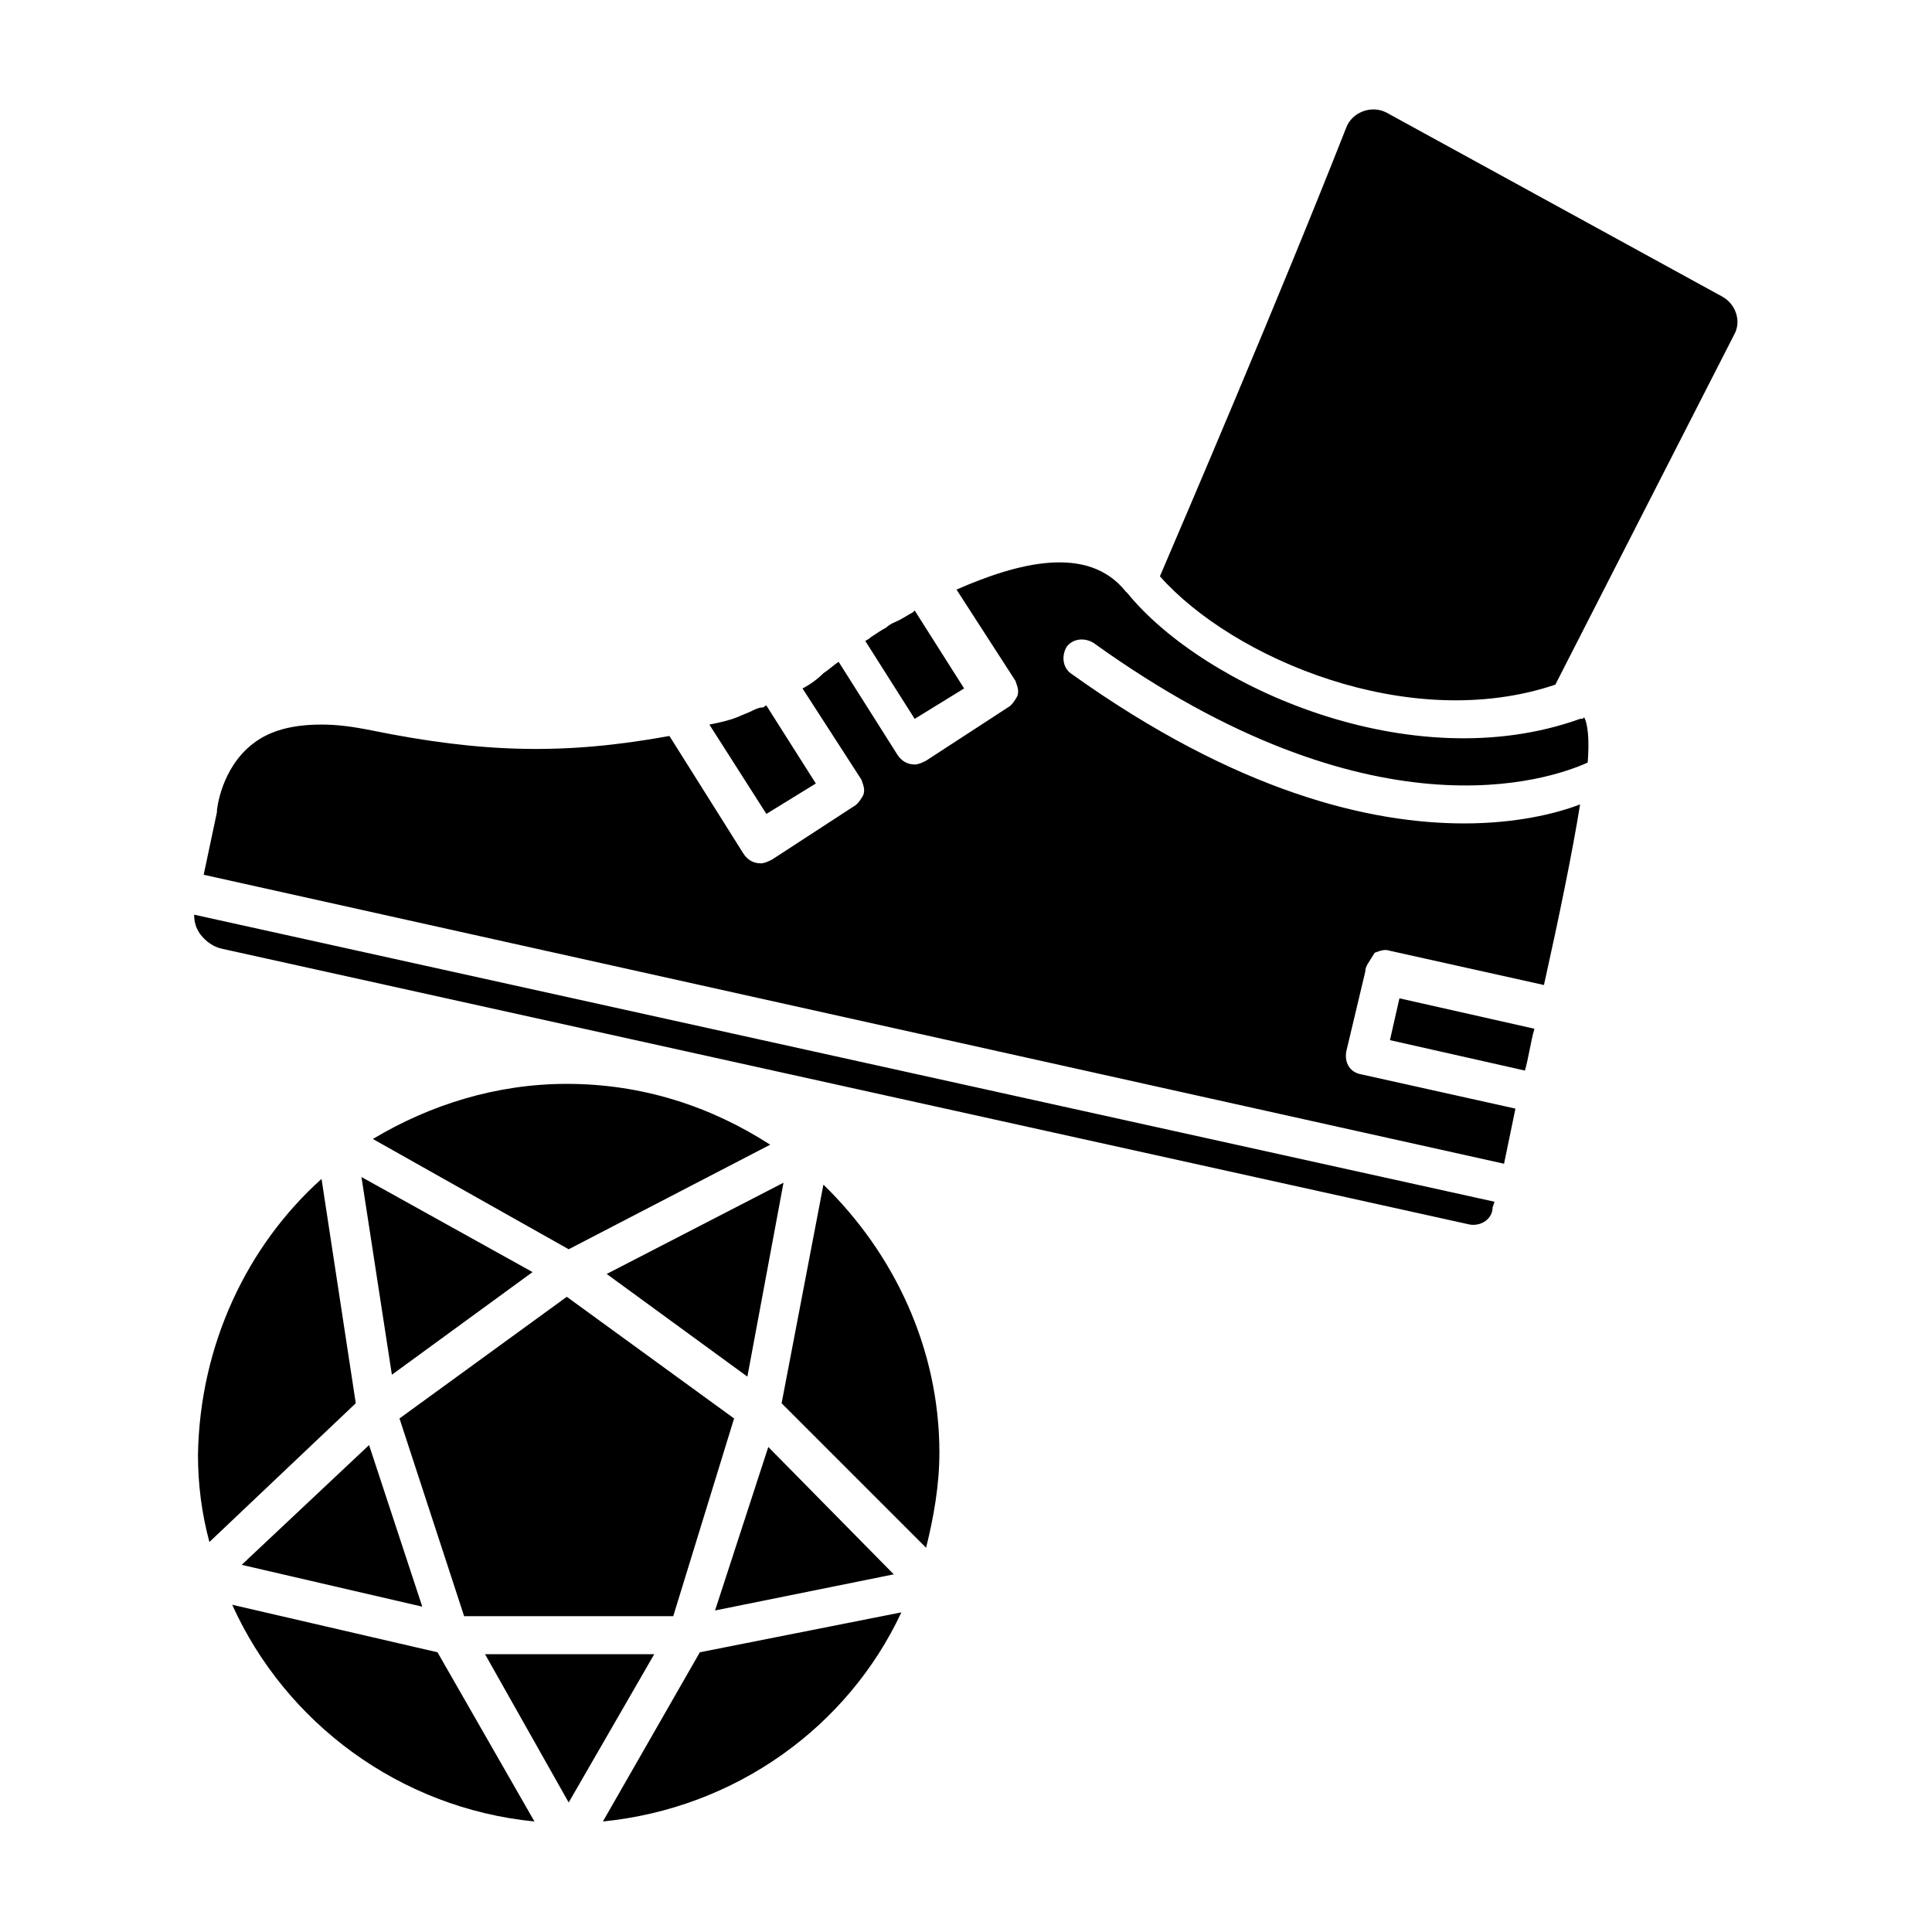
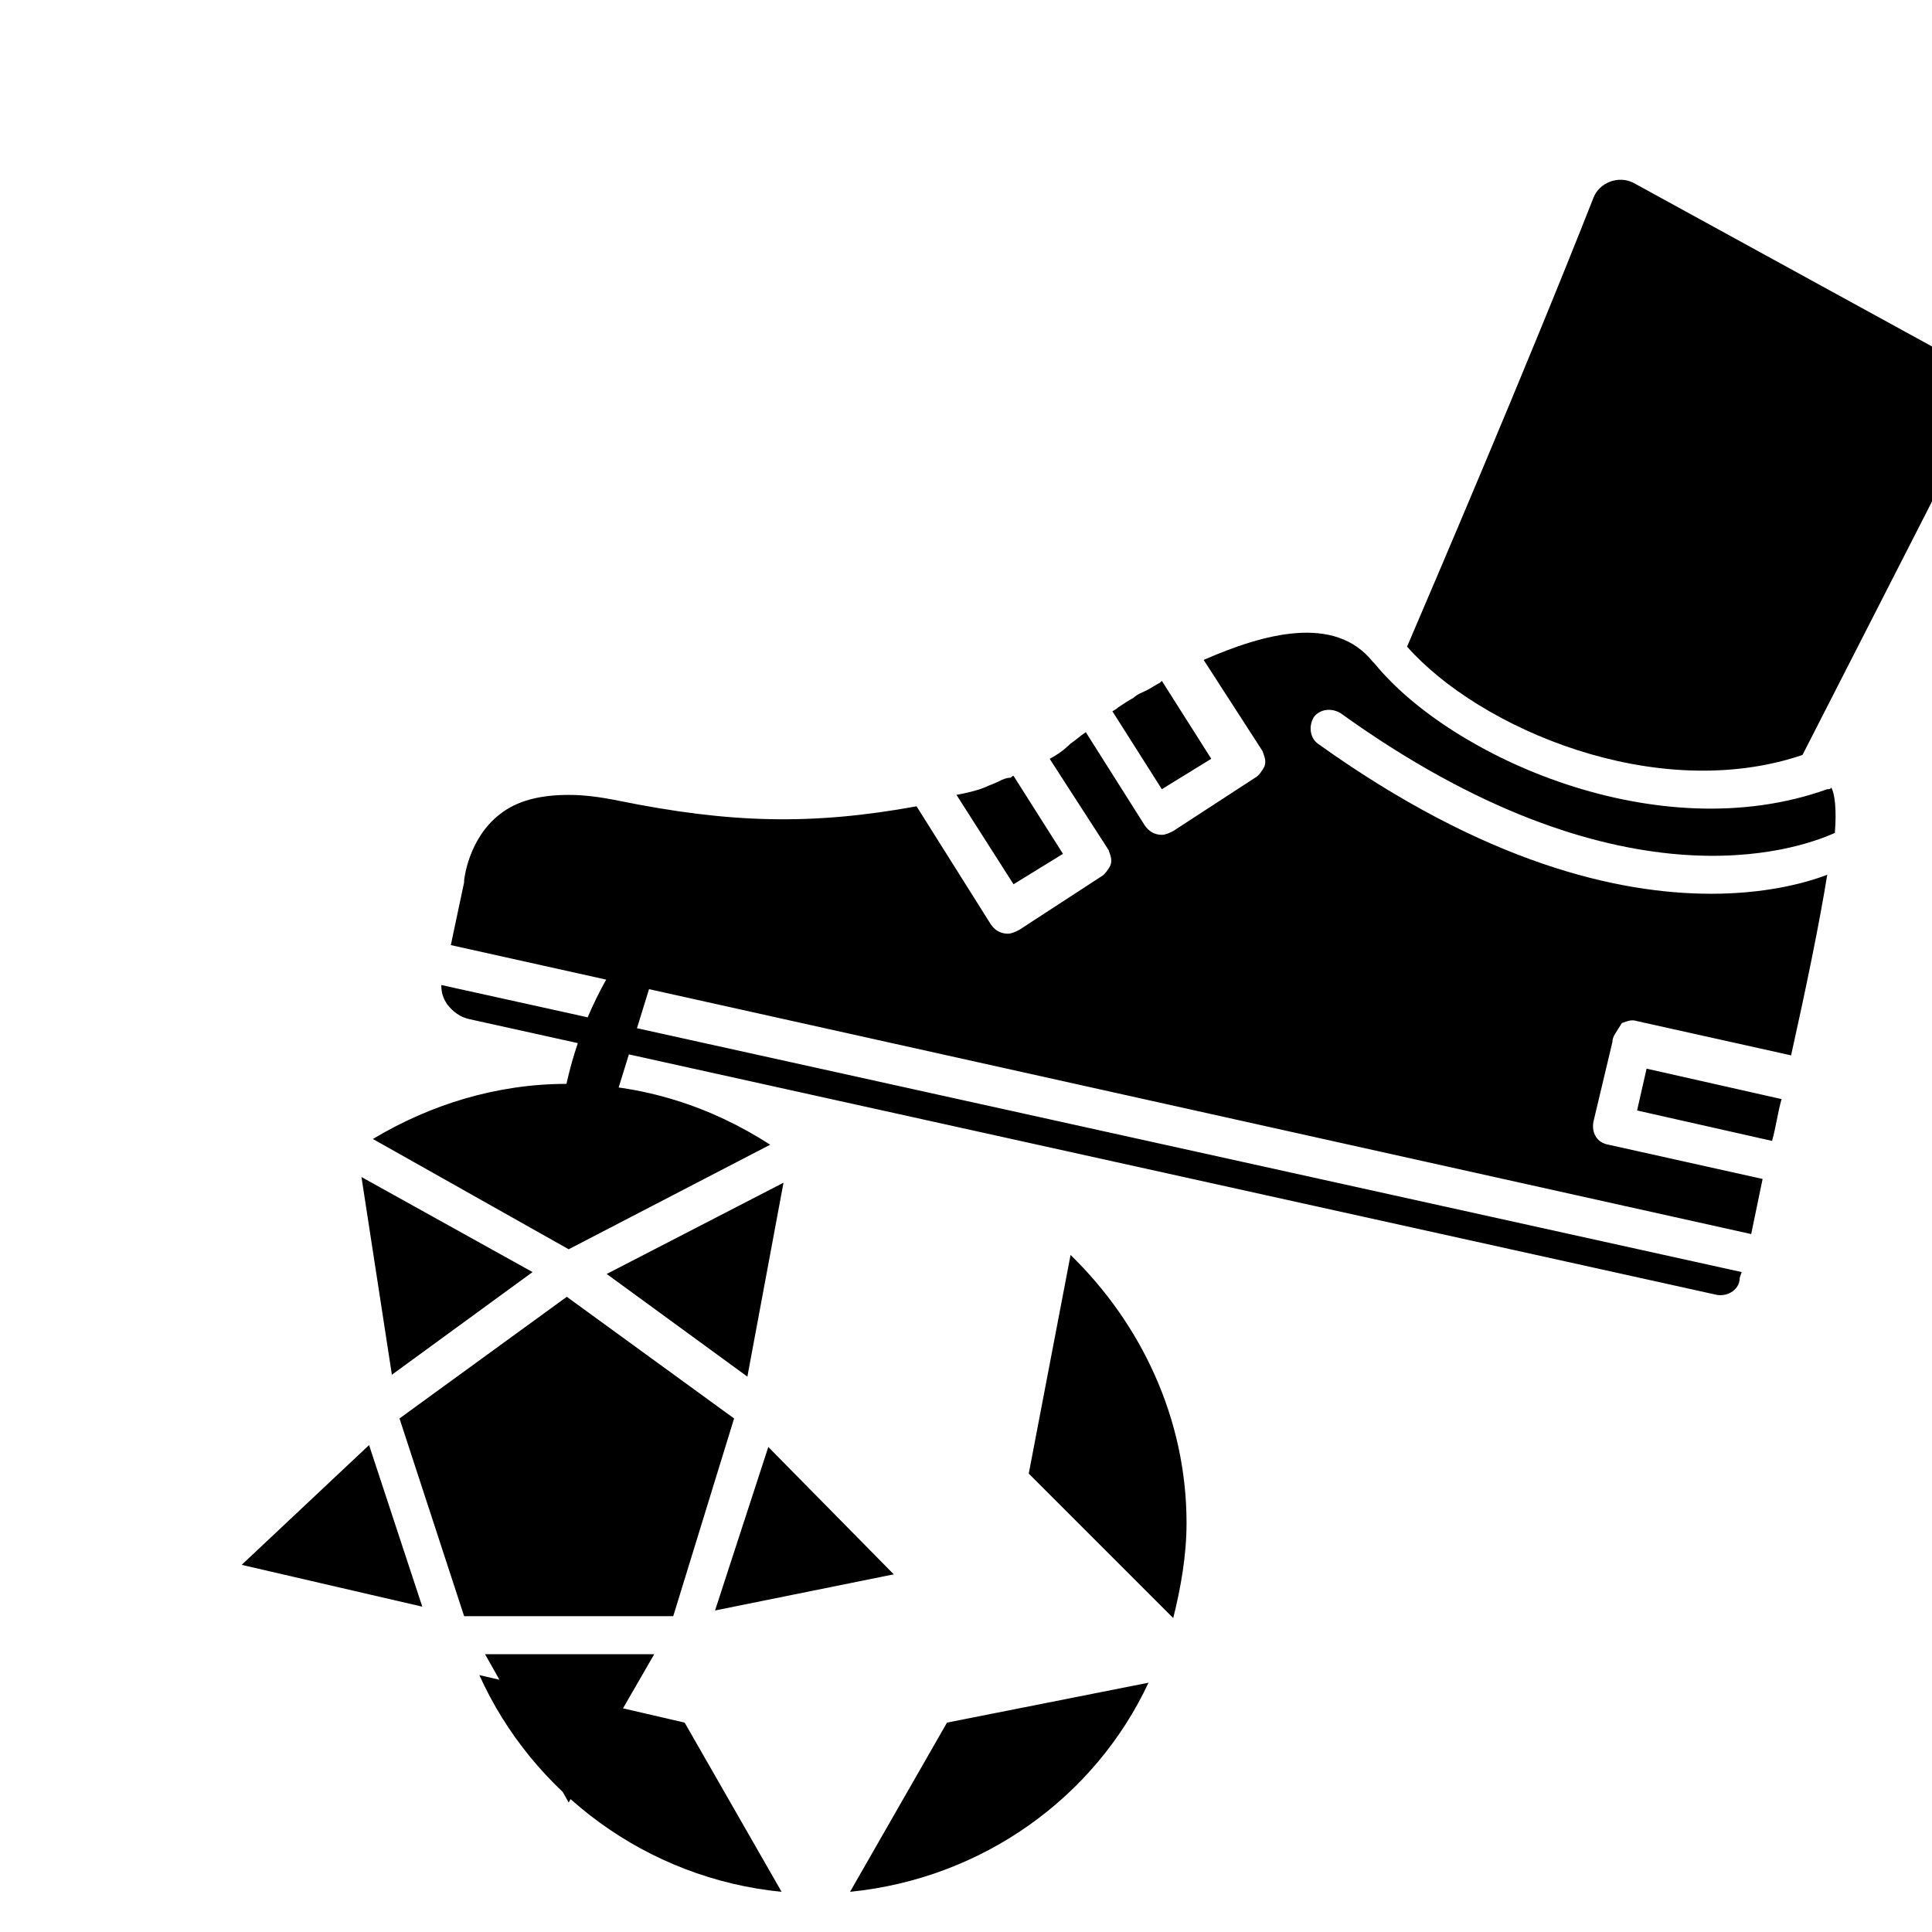
<svg xmlns="http://www.w3.org/2000/svg" fill="#000000" width="800px" height="800px" version="1.1" viewBox="144 144 512 512">
-   <path d="m272.54 582.38h44.84l-22.672 39.297zm49.875-10.078h-55.418l-17.129-52.395 44.336-32.242 44.336 32.242zm-74.562-63.984-8.062-52.395 45.344 25.191zm-6.047 18.641 14.105 42.824-47.863-11.082zm105.8 0.504 33.25 33.754-47.359 9.574zm-5.543-18.641-37.281-27.207 46.855-24.184zm-47.355-33.754-51.891-29.223c15.113-9.07 32.746-14.609 51.387-14.609 20.152 0 38.289 6.047 53.906 16.121zm-65.496-18.641 9.07 59.449-38.793 36.777c-2.016-7.559-3.023-15.113-3.023-23.176 0.504-29.219 13.098-55.418 32.746-73.051zm-23.68 112.85 54.41 12.594 25.695 44.84c-35.77-3.523-66-26.195-80.105-57.434zm98.242 57.434 25.695-44.84 53.402-10.578c-14.105 30.23-43.828 51.895-79.098 55.418zm89.176-97.738c0 8.566-1.512 17.129-3.527 25.191l-38.289-38.289 11.082-57.938c18.645 18.137 30.734 43.328 30.734 71.035zm-18.137-216.13c1.512-1.008 3.023-2.016 4.031-2.519 1.008-1.008 2.519-1.512 3.527-2.016 1.008-0.504 2.519-1.512 3.527-2.016l0.504-0.504 13.098 20.656-13.098 8.062-13.098-20.656c1.004-0.504 1.508-1.008 1.508-1.008zm-35.266 21.16c1.008-0.504 2.519-1.008 3.527-1.512 1.008-0.504 2.016-1.008 3.023-1.008 0.504 0 0.504-0.504 1.008-0.504l13.098 20.656-13.102 8.062-15.113-23.68c2.519-0.504 5.039-1.008 7.559-2.016zm-138.05 25.191v-0.504s1.008-11.082 9.574-17.633c4.535-3.527 10.578-5.039 18.137-5.039 4.031 0 8.062 0.504 13.098 1.512 29.727 6.047 51.387 6.551 79.098 1.512l19.648 31.234c1.008 1.512 2.519 2.519 4.535 2.519 1.008 0 2.016-0.504 3.023-1.008l21.664-14.105c1.008-0.504 2.016-2.016 2.519-3.023 0.504-1.512 0-2.519-0.504-4.031l-15.617-24.184c2.016-1.008 4.031-2.519 5.543-4.031 1.512-1.008 2.519-2.016 4.031-3.023l15.617 24.688c1.008 1.512 2.519 2.519 4.535 2.519 1.008 0 2.016-0.504 3.023-1.008l21.664-14.105c1.008-0.504 2.016-2.016 2.519-3.023 0.504-1.512 0-2.519-0.504-4.031l-15.617-24.184c16.121-7.055 34.762-12.09 44.84 0.504l0.504 0.504c20.152 24.688 75.066 49.375 119.91 33.25 0.504 0 1.008 0 1.008-0.504 1.008 1.512 1.512 6.047 1.008 12.09-10.078 4.535-57.434 21.16-130.99-31.738-2.519-1.512-5.543-1.008-7.055 1.008-1.512 2.519-1.008 5.543 1.008 7.055 44.336 31.738 79.602 39.801 104.29 39.801 13.602 0 24.184-2.519 30.73-5.039-2.016 12.594-5.543 29.727-9.574 47.863l-40.809-9.07c-1.512-0.504-2.519 0-4.031 0.504-1.512 2.523-2.519 3.531-2.519 5.043l-5.035 21.16c-0.504 3.023 1.008 5.543 4.031 6.047l40.809 9.07-3.023 14.609-344.61-76.582zm346.62 68.516-35.77-8.062 2.519-11.082 35.77 8.062c-1.008 3.527-1.512 7.555-2.519 11.082zm-14.609 40.809-330.5-73.051c-2.519-0.504-4.535-2.016-6.047-4.031-1.008-1.512-1.512-3.023-1.512-5.039l344.61 76.074-0.504 1.512c0.004 3.023-3.019 5.039-6.043 4.535zm22.672-143.08c-38.793 13.098-85.648-7.055-104.79-28.719 6.047-14.105 31.738-74.059 49.375-118.9 1.512-4.031 6.551-6.047 10.578-4.031l89.176 48.871c3.527 2.016 5.039 6.551 3.023 10.078z" />
+   <path d="m272.54 582.38h44.84l-22.672 39.297zm49.875-10.078h-55.418l-17.129-52.395 44.336-32.242 44.336 32.242zm-74.562-63.984-8.062-52.395 45.344 25.191zm-6.047 18.641 14.105 42.824-47.863-11.082zm105.8 0.504 33.25 33.754-47.359 9.574zm-5.543-18.641-37.281-27.207 46.855-24.184zm-47.355-33.754-51.891-29.223c15.113-9.07 32.746-14.609 51.387-14.609 20.152 0 38.289 6.047 53.906 16.121zc-2.016-7.559-3.023-15.113-3.023-23.176 0.504-29.219 13.098-55.418 32.746-73.051zm-23.68 112.85 54.41 12.594 25.695 44.84c-35.77-3.523-66-26.195-80.105-57.434zm98.242 57.434 25.695-44.84 53.402-10.578c-14.105 30.23-43.828 51.895-79.098 55.418zm89.176-97.738c0 8.566-1.512 17.129-3.527 25.191l-38.289-38.289 11.082-57.938c18.645 18.137 30.734 43.328 30.734 71.035zm-18.137-216.13c1.512-1.008 3.023-2.016 4.031-2.519 1.008-1.008 2.519-1.512 3.527-2.016 1.008-0.504 2.519-1.512 3.527-2.016l0.504-0.504 13.098 20.656-13.098 8.062-13.098-20.656c1.004-0.504 1.508-1.008 1.508-1.008zm-35.266 21.16c1.008-0.504 2.519-1.008 3.527-1.512 1.008-0.504 2.016-1.008 3.023-1.008 0.504 0 0.504-0.504 1.008-0.504l13.098 20.656-13.102 8.062-15.113-23.68c2.519-0.504 5.039-1.008 7.559-2.016zm-138.05 25.191v-0.504s1.008-11.082 9.574-17.633c4.535-3.527 10.578-5.039 18.137-5.039 4.031 0 8.062 0.504 13.098 1.512 29.727 6.047 51.387 6.551 79.098 1.512l19.648 31.234c1.008 1.512 2.519 2.519 4.535 2.519 1.008 0 2.016-0.504 3.023-1.008l21.664-14.105c1.008-0.504 2.016-2.016 2.519-3.023 0.504-1.512 0-2.519-0.504-4.031l-15.617-24.184c2.016-1.008 4.031-2.519 5.543-4.031 1.512-1.008 2.519-2.016 4.031-3.023l15.617 24.688c1.008 1.512 2.519 2.519 4.535 2.519 1.008 0 2.016-0.504 3.023-1.008l21.664-14.105c1.008-0.504 2.016-2.016 2.519-3.023 0.504-1.512 0-2.519-0.504-4.031l-15.617-24.184c16.121-7.055 34.762-12.09 44.84 0.504l0.504 0.504c20.152 24.688 75.066 49.375 119.91 33.25 0.504 0 1.008 0 1.008-0.504 1.008 1.512 1.512 6.047 1.008 12.09-10.078 4.535-57.434 21.16-130.99-31.738-2.519-1.512-5.543-1.008-7.055 1.008-1.512 2.519-1.008 5.543 1.008 7.055 44.336 31.738 79.602 39.801 104.29 39.801 13.602 0 24.184-2.519 30.73-5.039-2.016 12.594-5.543 29.727-9.574 47.863l-40.809-9.07c-1.512-0.504-2.519 0-4.031 0.504-1.512 2.523-2.519 3.531-2.519 5.043l-5.035 21.16c-0.504 3.023 1.008 5.543 4.031 6.047l40.809 9.07-3.023 14.609-344.61-76.582zm346.62 68.516-35.77-8.062 2.519-11.082 35.77 8.062c-1.008 3.527-1.512 7.555-2.519 11.082zm-14.609 40.809-330.5-73.051c-2.519-0.504-4.535-2.016-6.047-4.031-1.008-1.512-1.512-3.023-1.512-5.039l344.61 76.074-0.504 1.512c0.004 3.023-3.019 5.039-6.043 4.535zm22.672-143.08c-38.793 13.098-85.648-7.055-104.79-28.719 6.047-14.105 31.738-74.059 49.375-118.9 1.512-4.031 6.551-6.047 10.578-4.031l89.176 48.871c3.527 2.016 5.039 6.551 3.023 10.078z" />
</svg>